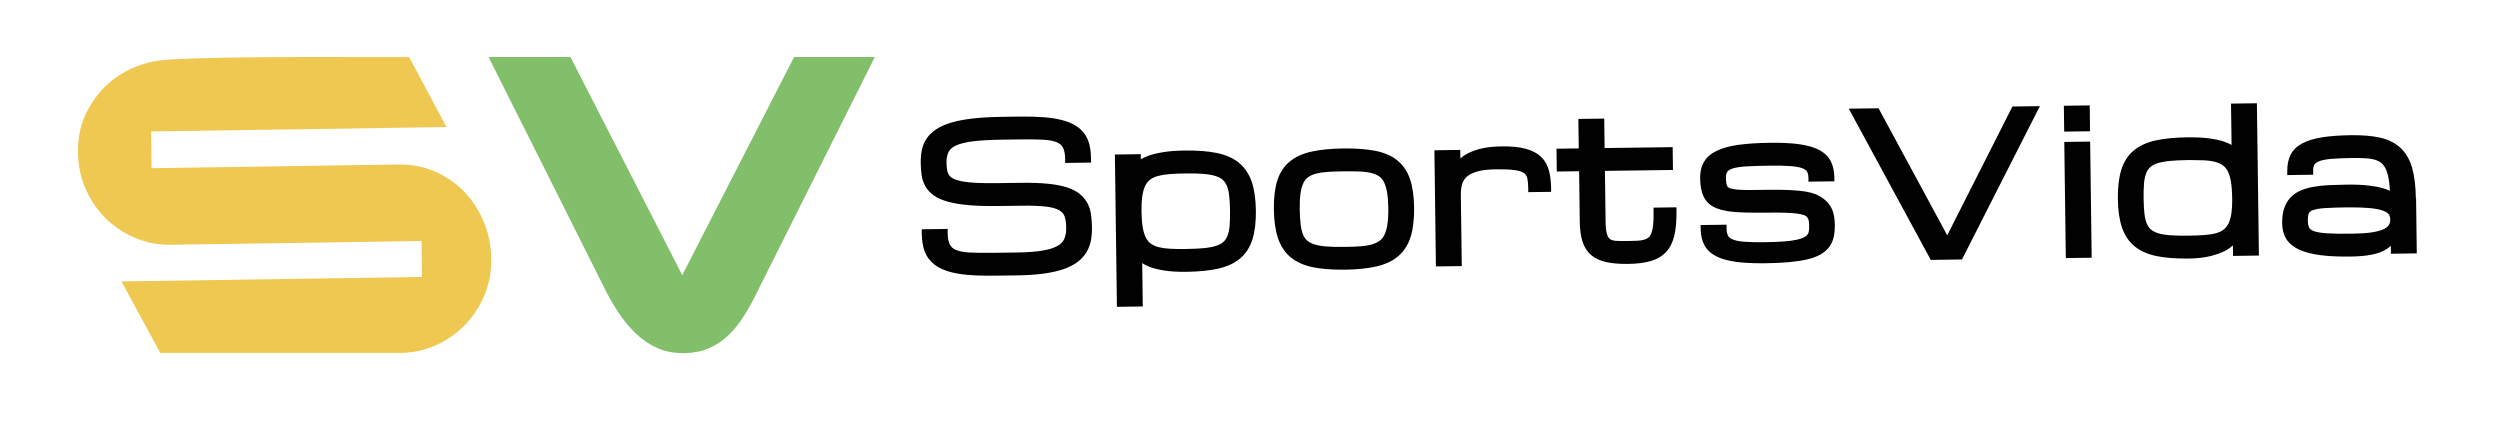
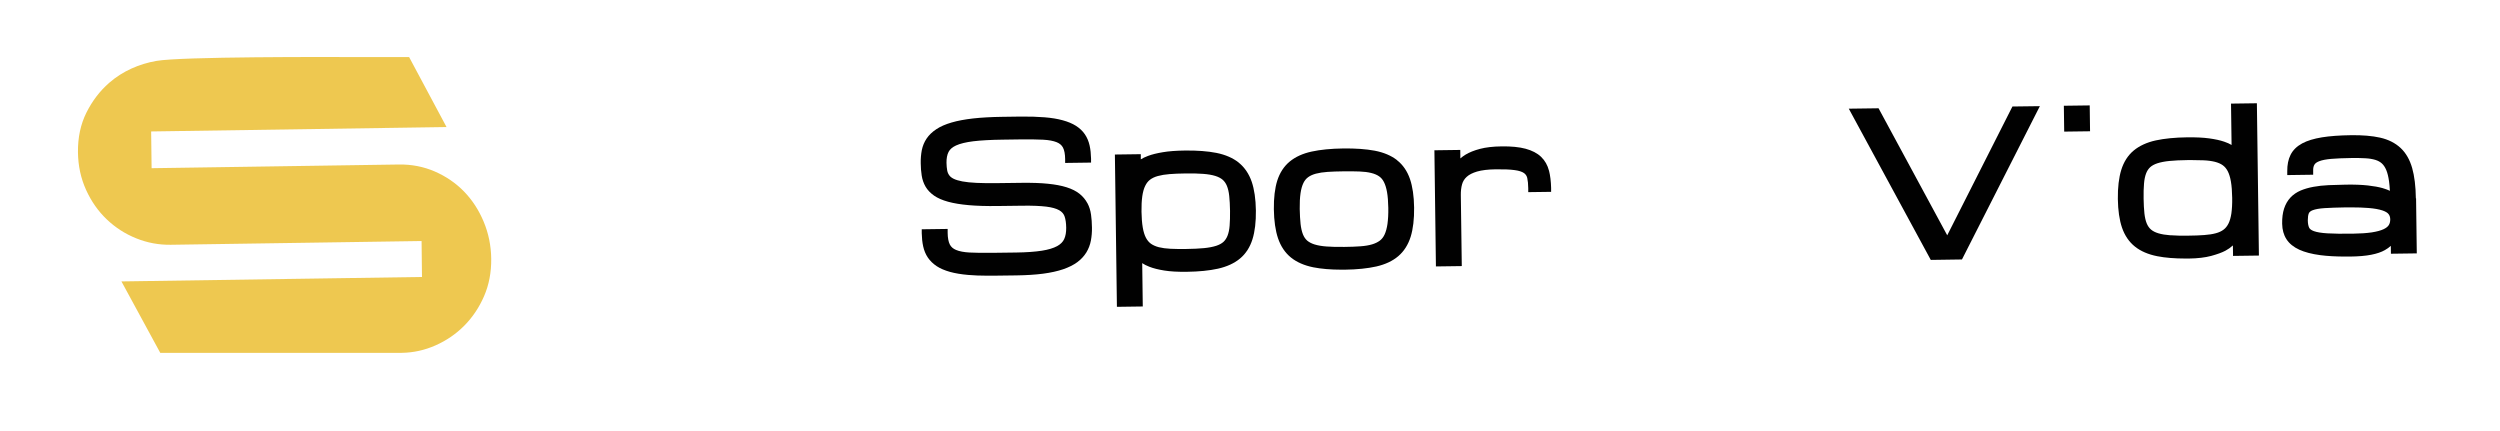
<svg xmlns="http://www.w3.org/2000/svg" xmlns:ns1="http://sodipodi.sourceforge.net/DTD/sodipodi-0.dtd" xmlns:ns2="http://www.inkscape.org/namespaces/inkscape" width="870" height="150" viewBox="0 0 870 150" fill="none" version="1.1" id="svg13" ns1:docname="Horizontal_Black_transparent_870_150.svg" ns2:version="1.4.2 (ebf0e940, 2025-05-08)">
  <defs id="defs13" />
  <ns1:namedview id="namedview13" pagecolor="#ffffff" bordercolor="#000000" borderopacity="0.25" ns2:showpageshadow="2" ns2:pageopacity="0.0" ns2:pagecheckerboard="0" ns2:deskcolor="#d1d1d1" ns2:zoom="0.42506989" ns2:cx="165.85508" ns2:cy="458.74809" ns2:window-width="1288" ns2:window-height="601" ns2:window-x="0" ns2:window-y="25" ns2:window-maximized="0" ns2:current-layer="svg13" />
  <path d="m 151.341,59.696 c 3.893,1.691 7.275,4.016 10.146,6.957 2.853,2.942 5.143,6.447 6.834,10.498 1.691,4.051 2.571,8.349 2.624,12.893 0.053,4.738 -0.775,9.089 -2.501,13.052 -1.726,3.963 -4.034,7.38 -6.905,10.268 -2.871,2.889 -6.2,5.161 -9.987,6.834 -3.769,1.674 -7.697,2.537 -11.73,2.59 H 55.77 l -13.51,-24.853 104.59,-1.55 -0.141,-12.506 -87.311,1.304 c -4.139,0.052 -8.137,-0.687 -11.977,-2.237 -3.857,-1.55 -7.274,-3.752 -10.269,-6.605 -2.994,-2.854 -5.39,-6.271 -7.204,-10.269 -1.814,-3.998 -2.765,-8.367 -2.818,-13.105 -0.053,-5.125 0.916,-9.705 2.942,-13.773 2.026,-4.052 4.651,-7.504 7.909,-10.357 0.035,-0.035 0.07,-0.053 0.106,-0.088 4.614,-3.999 10.357,-6.517 16.363,-7.556 8.807,-1.515 58.213,-1.392 73.977,-1.322 4.65,0 9.3,0 13.95,0 l 13.016,24.342 -102.793,1.533 0.159,12.787 86.042,-1.286 c 4.474,-0.07 8.649,0.758 12.559,2.449 z" fill="#eec850" id="path1" />
-   <path d="m 237.436,95.733 38.909,-75.897 h 28.094 l -40.952,81.78 c -1.462,3.065 -3.03,5.866 -4.668,8.455 -1.655,2.589 -3.452,4.808 -5.425,6.693 -1.972,1.885 -4.192,3.347 -6.71,4.439 -2.502,1.074 -5.355,1.638 -8.525,1.691 -3.541,0.052 -6.676,-0.547 -9.441,-1.779 -2.748,-1.233 -5.267,-2.96 -7.557,-5.161 -2.272,-2.202 -4.368,-4.756 -6.252,-7.662 -1.885,-2.906 -3.646,-6.059 -5.284,-9.459 l -39.613,-78.997 h 28.498 l 38.909,75.897 z" fill="#82bf6b" id="path2" />
  <path d="m 378.398,70.687 c -0.652,-1.216 -1.55,-2.308 -2.712,-3.241 -1.145,-0.916 -2.66,-1.691 -4.51,-2.273 -1.779,-0.563 -3.98,-0.986 -6.517,-1.232 -2.518,-0.265 -5.548,-0.353 -9.035,-0.318 l -8.649,0.106 c -2.747,0.035 -5.16,0 -7.133,-0.088 -1.955,-0.088 -3.611,-0.264 -4.95,-0.511 -1.268,-0.246 -2.289,-0.546 -3.029,-0.916 -0.669,-0.334 -1.18,-0.722 -1.515,-1.197 -0.352,-0.476 -0.599,-1.022 -0.722,-1.674 -0.141,-0.757 -0.229,-1.655 -0.247,-2.677 -0.017,-1.532 0.212,-2.818 0.723,-3.804 0.458,-0.899 1.321,-1.656 2.589,-2.237 1.426,-0.652 3.452,-1.145 5.988,-1.462 2.642,-0.317 6.077,-0.511 10.199,-0.564 l 6.288,-0.088 c 3.1,-0.035 5.724,0 7.838,0.106 1.972,0.105 3.575,0.405 4.738,0.88 1.021,0.423 1.726,1.022 2.166,1.85 0.476,0.916 0.74,2.254 0.758,3.998 v 1.356 l 9.018,-0.123 v -1.356 c -0.035,-1.656 -0.194,-3.188 -0.493,-4.544 -0.317,-1.445 -0.863,-2.766 -1.638,-3.911 -0.775,-1.162 -1.832,-2.149 -3.118,-2.976 -1.251,-0.793 -2.801,-1.445 -4.632,-1.938 -1.779,-0.493 -3.911,-0.845 -6.341,-1.039 -2.396,-0.194 -5.214,-0.282 -8.384,-0.247 l -6.288,0.088 c -3.858,0.053 -7.275,0.247 -10.146,0.564 -2.888,0.335 -5.407,0.793 -7.486,1.409 -2.131,0.617 -3.91,1.392 -5.301,2.325 -1.427,0.934 -2.554,2.026 -3.382,3.241 -0.828,1.215 -1.392,2.589 -1.691,4.069 -0.264,1.391 -0.405,2.924 -0.37,4.544 0.018,1.515 0.123,2.959 0.335,4.263 0.211,1.409 0.669,2.712 1.338,3.874 0.687,1.181 1.691,2.237 2.977,3.136 1.251,0.863 2.889,1.585 4.897,2.131 1.937,0.528 4.333,0.934 7.151,1.18 2.765,0.247 6.129,0.352 10.022,0.3 l 8.648,-0.106 c 3.417,-0.053 6.2,0.07 8.296,0.317 1.973,0.246 3.505,0.669 4.545,1.268 0.915,0.529 1.514,1.215 1.831,2.079 0.37,1.039 0.564,2.377 0.582,3.998 0.017,1.567 -0.212,2.906 -0.705,3.963 -0.458,0.986 -1.251,1.779 -2.431,2.43 -1.285,0.705 -3.082,1.251 -5.337,1.603 -2.342,0.37 -5.337,0.582 -8.93,0.634 l -8.384,0.106 c -3.1,0.035 -5.742,0 -7.82,-0.106 -1.973,-0.105 -3.558,-0.405 -4.721,-0.898 -1.021,-0.423 -1.726,-1.039 -2.166,-1.885 -0.476,-0.933 -0.74,-2.289 -0.758,-4.068 v -1.356 l -9.018,0.123 v 1.356 c 0.036,1.656 0.194,3.188 0.494,4.562 0.317,1.462 0.863,2.783 1.638,3.928 0.775,1.145 1.814,2.149 3.082,2.994 1.233,0.81 2.801,1.48 4.632,1.99 1.779,0.494 3.911,0.846 6.341,1.057 2.008,0.176 4.298,0.264 6.852,0.264 0.493,0 1.004,0 1.532,0 l 8.384,-0.105 c 3.523,-0.053 6.658,-0.247 9.3,-0.599 2.678,-0.352 5.02,-0.881 6.94,-1.532 1.973,-0.67 3.629,-1.515 4.932,-2.466 1.321,-0.987 2.378,-2.132 3.153,-3.382 0.757,-1.251 1.303,-2.642 1.585,-4.139 0.264,-1.427 0.405,-2.959 0.37,-4.562 -0.018,-1.586 -0.123,-3.083 -0.317,-4.439 -0.194,-1.462 -0.617,-2.818 -1.251,-3.998 z" fill="#010101" id="path3" />
  <path d="m 431.116,56.613 c -2.026,-1.62 -4.633,-2.765 -7.768,-3.399 -3.012,-0.599 -6.711,-0.881 -10.973,-0.828 -3.048,0.035 -5.637,0.229 -7.697,0.581 -2.114,0.352 -3.805,0.775 -5.161,1.286 -1.004,0.37 -1.832,0.775 -2.519,1.198 v -1.797 l -9.018,0.123 0.704,53 9.001,-0.124 -0.194,-15.077 c 0.669,0.458 1.497,0.863 2.484,1.251 1.374,0.546 3.117,0.986 5.231,1.321 2.078,0.334 4.685,0.475 7.732,0.44 4.263,-0.053 7.944,-0.423 10.938,-1.092 3.118,-0.704 5.69,-1.885 7.662,-3.54 2.008,-1.674 3.47,-3.946 4.333,-6.729 0.828,-2.659 1.233,-6.023 1.18,-9.987 -0.053,-3.963 -0.546,-7.309 -1.444,-9.969 -0.951,-2.765 -2.466,-5.002 -4.509,-6.658 z m -23.796,29.961 c -1.55,-0.07 -2.907,-0.264 -4.052,-0.546 -1.074,-0.282 -1.99,-0.687 -2.73,-1.198 -0.687,-0.493 -1.285,-1.198 -1.743,-2.061 -0.494,-0.933 -0.863,-2.131 -1.11,-3.575 -0.264,-1.515 -0.405,-3.382 -0.44,-5.513 -0.036,-2.114 0.07,-3.963 0.281,-5.46 0.212,-1.427 0.546,-2.642 1.022,-3.576 0.44,-0.898 0.986,-1.585 1.673,-2.114 0.722,-0.546 1.621,-0.968 2.695,-1.268 1.145,-0.317 2.519,-0.546 4.051,-0.669 1.603,-0.123 3.453,-0.211 5.513,-0.229 2.396,-0.035 4.492,0 6.218,0.141 1.673,0.123 3.1,0.37 4.227,0.722 1.075,0.335 1.938,0.793 2.572,1.339 0.616,0.546 1.109,1.25 1.462,2.113 0.387,0.951 0.669,2.132 0.81,3.505 0.158,1.462 0.247,3.206 0.282,5.179 0.017,1.973 -0.018,3.716 -0.141,5.161 -0.106,1.373 -0.352,2.536 -0.722,3.487 -0.335,0.863 -0.811,1.585 -1.409,2.149 -0.617,0.564 -1.462,1.021 -2.519,1.374 -1.145,0.37 -2.572,0.651 -4.227,0.81 -1.727,0.176 -3.823,0.264 -6.218,0.299 -2.061,0.036 -3.928,0 -5.513,-0.07 z" fill="#010101" id="path4" />
  <path d="m 486.158,55.715 c -2.008,-1.568 -4.632,-2.677 -7.767,-3.276 -3.012,-0.564 -6.694,-0.828 -10.956,-0.775 -4.263,0.053 -7.944,0.423 -10.938,1.074 -3.118,0.67 -5.689,1.85 -7.662,3.47 -2.008,1.656 -3.47,3.893 -4.351,6.658 -0.827,2.642 -1.233,5.989 -1.18,9.952 0.053,4.016 0.546,7.415 1.445,10.092 0.951,2.801 2.465,5.055 4.509,6.711 2.008,1.621 4.632,2.765 7.767,3.4 2.766,0.546 6.077,0.827 9.899,0.827 0.352,0 0.705,0 1.074,0 4.263,-0.052 7.944,-0.44 10.939,-1.109 3.117,-0.705 5.706,-1.92 7.661,-3.593 2.008,-1.709 3.453,-3.999 4.333,-6.817 0.828,-2.712 1.233,-6.112 1.18,-10.128 -0.052,-3.963 -0.546,-7.292 -1.444,-9.916 -0.951,-2.748 -2.466,-4.95 -4.527,-6.552 z m -24.483,30.066 c -1.673,-0.123 -3.1,-0.369 -4.227,-0.722 -1.057,-0.334 -1.92,-0.792 -2.554,-1.338 -0.616,-0.546 -1.092,-1.251 -1.462,-2.149 -0.387,-0.987 -0.669,-2.184 -0.828,-3.593 -0.158,-1.48 -0.264,-3.241 -0.299,-5.267 -0.035,-2.149 0.07,-3.98 0.282,-5.478 0.211,-1.426 0.546,-2.624 1.004,-3.558 0.422,-0.863 0.968,-1.532 1.655,-2.025 0.722,-0.529 1.638,-0.934 2.695,-1.216 1.127,-0.299 2.501,-0.51 4.051,-0.616 1.621,-0.106 3.488,-0.176 5.549,-0.194 2.06,-0.035 3.927,0 5.548,0.053 1.55,0.053 2.924,0.229 4.069,0.511 1.074,0.264 1.99,0.634 2.73,1.145 0.704,0.475 1.268,1.127 1.708,1.99 0.476,0.916 0.846,2.114 1.092,3.523 0.264,1.479 0.405,3.329 0.441,5.46 0.035,2.184 -0.071,4.069 -0.282,5.601 -0.212,1.48 -0.546,2.713 -1.004,3.699 -0.423,0.916 -0.969,1.603 -1.656,2.131 -0.74,0.546 -1.638,0.987 -2.712,1.304 -1.128,0.334 -2.484,0.563 -4.034,0.669 -1.62,0.123 -3.487,0.194 -5.531,0.211 -2.395,0.036 -4.491,0 -6.217,-0.141 z" fill="#010101" id="path5" />
  <path d="m 539.034,59.361 c -0.493,-1.902 -1.409,-3.505 -2.748,-4.791 -1.321,-1.268 -3.135,-2.202 -5.407,-2.818 -2.167,-0.581 -4.985,-0.863 -8.367,-0.81 -2.959,0.035 -5.477,0.334 -7.468,0.863 -2.025,0.528 -3.699,1.215 -5.002,1.99 -0.705,0.423 -1.303,0.881 -1.832,1.339 l -0.035,-2.959 -9.001,0.123 0.529,40.423 9,-0.123 -0.334,-24.694 c -0.018,-1.392 0.123,-2.66 0.44,-3.787 0.282,-1.004 0.81,-1.85 1.621,-2.59 0.827,-0.757 2.043,-1.373 3.593,-1.831 1.638,-0.476 3.822,-0.74 6.499,-0.775 2.801,-0.036 5.02,0.052 6.623,0.281 1.444,0.194 2.519,0.546 3.205,1.022 0.582,0.423 0.952,0.969 1.128,1.673 0.211,0.934 0.334,2.149 0.352,3.611 v 1.356 l 7.961,-0.105 v -1.357 c -0.053,-2.254 -0.299,-4.297 -0.739,-6.041 z" fill="#010101" id="path6" />
-   <path d="m 575.441,72.254 v 1.357 c 0.036,1.831 0,3.399 -0.141,4.632 -0.123,1.18 -0.334,2.149 -0.616,2.888 -0.247,0.652 -0.564,1.145 -0.934,1.462 -0.405,0.353 -0.88,0.617 -1.461,0.793 -0.67,0.211 -1.462,0.335 -2.378,0.388 -1.022,0.052 -2.184,0.088 -3.47,0.105 -1.621,0.018 -2.994,0 -4.104,-0.07 -0.881,-0.053 -1.568,-0.264 -2.061,-0.617 -0.458,-0.334 -0.81,-0.916 -1.057,-1.744 -0.299,-1.003 -0.458,-2.501 -0.475,-4.456 l -0.229,-17.525 23.672,-0.317 -0.105,-7.944 -23.673,0.317 -0.141,-10.251 -9,0.123 0.14,10.251 -7.749,0.106 0.105,7.944 7.768,-0.106 0.229,17.526 c 0.035,2.73 0.352,5.055 0.933,6.904 0.617,1.973 1.656,3.576 3.065,4.773 1.374,1.163 3.17,1.991 5.337,2.449 1.867,0.387 4.139,0.599 6.781,0.599 0.247,0 0.476,0 0.722,0 3.048,-0.036 5.672,-0.37 7.768,-0.969 2.237,-0.634 4.069,-1.709 5.443,-3.188 1.373,-1.48 2.342,-3.435 2.888,-5.813 0.511,-2.254 0.758,-5.072 0.722,-8.366 v -1.356 l -7.961,0.105 z" fill="#010101" id="path7" />
-   <path d="m 636.402,70.88 c -0.74,-0.898 -1.726,-1.726 -2.924,-2.466 -1.215,-0.739 -2.747,-1.303 -4.544,-1.638 -1.691,-0.317 -3.717,-0.528 -6.006,-0.634 -2.255,-0.105 -4.915,-0.141 -7.891,-0.088 -2.448,0.035 -4.527,0.053 -6.235,0.071 -1.674,0 -3.083,-0.036 -4.21,-0.141 -1.057,-0.088 -1.885,-0.247 -2.466,-0.441 -0.423,-0.14 -0.74,-0.334 -0.916,-0.581 -0.211,-0.264 -0.352,-0.634 -0.423,-1.11 -0.105,-0.634 -0.158,-1.303 -0.158,-1.99 0,-0.951 0.158,-1.673 0.528,-2.149 0.37,-0.493 1.075,-0.88 2.079,-1.162 1.197,-0.335 2.835,-0.564 4.861,-0.67 2.114,-0.105 4.756,-0.193 7.873,-0.228 2.836,-0.036 5.196,-10e-4 7.046,0.14 1.761,0.124 3.153,0.388 4.139,0.74 0.828,0.3 1.391,0.687 1.673,1.163 0.317,0.51 0.493,1.25 0.511,2.166 v 1.356 l 9.018,-0.123 v -1.356 c -0.053,-2.079 -0.423,-3.928 -1.162,-5.46 -0.775,-1.621 -2.096,-2.959 -3.928,-3.981 -1.726,-0.951 -4.051,-1.656 -6.905,-2.078 -2.765,-0.406 -6.288,-0.582 -10.48,-0.529 -4.227,0.053 -7.873,0.3 -10.832,0.705 -3.047,0.422 -5.566,1.109 -7.503,2.025 -2.061,0.969 -3.576,2.272 -4.527,3.858 -0.934,1.567 -1.409,3.487 -1.374,5.689 0.018,1.532 0.176,2.977 0.475,4.28 0.318,1.427 0.864,2.642 1.639,3.628 0.775,1.004 1.831,1.815 3.117,2.396 1.198,0.528 2.677,0.933 4.421,1.215 1.673,0.264 3.699,0.423 5.989,0.476 2.237,0.053 4.896,0.07 7.873,0.035 2.413,-0.035 4.492,-0.018 6.2,0.035 1.673,0.053 3.082,0.159 4.192,0.317 1.057,0.159 1.885,0.353 2.466,0.582 0.423,0.176 0.722,0.405 0.934,0.722 0.264,0.405 0.422,0.792 0.493,1.18 0.088,0.475 0.141,1.039 0.141,1.673 0,0.722 -0.018,1.374 -0.106,1.938 -0.053,0.44 -0.211,0.827 -0.458,1.18 -0.247,0.352 -0.616,0.669 -1.145,0.933 -0.599,0.317 -1.479,0.617 -2.589,0.863 -1.18,0.264 -2.66,0.476 -4.439,0.599 -1.796,0.141 -4.016,0.229 -6.605,0.264 -2.818,0.036 -5.196,0 -7.045,-0.141 -1.744,-0.123 -3.135,-0.387 -4.122,-0.775 -0.828,-0.317 -1.391,-0.757 -1.691,-1.285 -0.334,-0.617 -0.528,-1.462 -0.546,-2.537 v -1.356 l -9.018,0.123 v 1.357 c 0.053,2.201 0.476,4.086 1.303,5.653 0.864,1.603 2.255,2.907 4.14,3.875 1.779,0.899 4.104,1.55 6.922,1.938 2.395,0.317 5.302,0.476 8.648,0.476 0.476,0 0.969,0 1.462,0 3.153,-0.036 5.971,-0.177 8.367,-0.388 2.413,-0.229 4.526,-0.546 6.288,-0.969 1.814,-0.422 3.346,-1.004 4.579,-1.708 1.286,-0.722 2.307,-1.621 3.047,-2.625 0.758,-1.021 1.286,-2.201 1.568,-3.505 0.264,-1.215 0.387,-2.607 0.37,-4.121 -0.018,-1.515 -0.176,-2.889 -0.493,-4.069 -0.318,-1.268 -0.881,-2.378 -1.674,-3.329 z" fill="#010101" id="path8" />
  <path d="m 677.635,81.889 -23.901,-44.21 -10.357,0.141 28.534,52.629 10.85,-0.158 27.107,-53.352 -9.546,0.123 z" fill="#010101" id="path9" />
-   <path d="m 727.37,49.27 -9,0.119 0.537,40.42 8.999,-0.12 z" fill="#010101" id="path10" />
  <path d="m 727.221,36.682 -9,0.119 0.12,9 8.999,-0.12 z" fill="#010101" id="path11" />
  <path d="m 776.395,36.058 0.194,14.391 c -0.687,-0.423 -1.55,-0.793 -2.572,-1.145 -1.374,-0.476 -3.065,-0.846 -5.196,-1.145 -2.061,-0.282 -4.65,-0.405 -7.679,-0.37 -4.263,0.053 -7.944,0.423 -10.938,1.074 -3.118,0.687 -5.707,1.885 -7.68,3.523 -2.008,1.673 -3.47,3.963 -4.333,6.764 -0.828,2.695 -1.233,6.094 -1.18,10.11 0.053,3.963 0.546,7.31 1.444,9.952 0.951,2.765 2.466,4.984 4.509,6.605 2.008,1.603 4.633,2.73 7.768,3.346 2.748,0.546 6.077,0.81 9.881,0.81 0.353,0 0.722,0 1.092,0 3.065,-0.035 5.689,-0.352 7.785,-0.915 2.114,-0.582 3.735,-1.163 4.932,-1.797 0.934,-0.493 1.814,-1.11 2.625,-1.849 l 0.053,3.646 9,-0.124 -0.704,-52.999 z m -21.031,45.831 c -1.673,-0.124 -3.1,-0.352 -4.262,-0.705 -1.057,-0.317 -1.92,-0.757 -2.554,-1.303 -0.634,-0.546 -1.11,-1.233 -1.48,-2.114 -0.387,-0.933 -0.651,-2.113 -0.81,-3.47 -0.158,-1.444 -0.246,-3.188 -0.282,-5.16 -0.035,-2.008 0.018,-3.77 0.141,-5.232 0.106,-1.391 0.353,-2.571 0.722,-3.54 0.335,-0.881 0.811,-1.603 1.409,-2.166 0.617,-0.564 1.462,-1.022 2.519,-1.374 1.145,-0.37 2.572,-0.652 4.228,-0.811 1.743,-0.176 3.839,-0.264 6.217,-0.299 0.617,0 1.215,0 1.779,0 1.356,0 2.607,0.018 3.752,0.071 1.532,0.052 2.888,0.246 4.051,0.528 1.074,0.282 2.008,0.669 2.73,1.198 0.687,0.493 1.268,1.18 1.726,2.06 0.493,0.952 0.863,2.184 1.11,3.629 0.264,1.532 0.405,3.417 0.44,5.636 0.035,2.114 -0.07,3.946 -0.282,5.443 -0.211,1.409 -0.546,2.607 -1.021,3.54 -0.441,0.881 -1.004,1.585 -1.691,2.096 -0.705,0.546 -1.621,0.969 -2.677,1.251 -1.145,0.317 -2.519,0.528 -4.052,0.634 -1.602,0.123 -3.452,0.193 -5.513,0.211 -2.395,0.035 -4.491,0 -6.217,-0.141 z" fill="#010101" id="path12" />
  <path d="m 840.72,69.048 c -0.053,-4.227 -0.493,-7.785 -1.286,-10.568 -0.828,-2.906 -2.184,-5.266 -4.033,-6.992 -1.85,-1.726 -4.245,-2.942 -7.152,-3.594 -2.765,-0.616 -6.147,-0.898 -10.075,-0.845 -3.963,0.053 -7.38,0.299 -10.11,0.74 -2.818,0.458 -5.143,1.162 -6.904,2.113 -1.885,1.022 -3.241,2.361 -4.051,3.999 -0.793,1.567 -1.163,3.487 -1.145,5.671 v 1.357 l 9.018,-0.124 v -1.356 c -0.035,-0.916 0.123,-1.638 0.44,-2.149 0.282,-0.475 0.846,-0.881 1.673,-1.198 0.987,-0.387 2.378,-0.651 4.14,-0.81 1.867,-0.158 4.245,-0.264 7.063,-0.299 1.814,-0.018 3.452,0 4.861,0.088 1.321,0.07 2.484,0.264 3.47,0.563 0.898,0.282 1.656,0.687 2.254,1.233 0.599,0.546 1.11,1.304 1.515,2.255 0.441,1.039 0.758,2.36 0.987,3.963 0.123,0.969 0.229,2.078 0.299,3.311 -0.687,-0.334 -1.515,-0.634 -2.519,-0.933 -1.356,-0.388 -3.082,-0.705 -5.16,-0.934 -2.061,-0.229 -4.65,-0.334 -7.662,-0.281 -2.096,0.035 -4.104,0.088 -5.971,0.176 -1.903,0.088 -3.699,0.281 -5.284,0.581 -1.656,0.299 -3.153,0.74 -4.457,1.286 -1.391,0.599 -2.589,1.409 -3.558,2.448 -0.986,1.057 -1.726,2.343 -2.219,3.857 -0.475,1.462 -0.704,3.241 -0.669,5.267 0.035,2.061 0.528,3.875 1.497,5.372 0.969,1.515 2.483,2.748 4.491,3.664 1.903,0.863 4.333,1.497 7.257,1.884 2.501,0.335 5.478,0.493 8.877,0.493 0.476,0 0.952,0 1.445,0 3.029,-0.035 5.53,-0.246 7.433,-0.634 1.972,-0.387 3.54,-0.916 4.755,-1.62 0.793,-0.44 1.48,-0.934 2.061,-1.48 l 0.035,2.748 9.001,-0.123 -0.247,-19.164 z m -15.306,11.819 c -1.779,0.264 -4.069,0.423 -6.764,0.458 -3.611,0.053 -6.552,0 -8.719,-0.123 -2.078,-0.123 -3.663,-0.388 -4.72,-0.775 -0.846,-0.317 -1.392,-0.705 -1.621,-1.18 -0.299,-0.617 -0.458,-1.48 -0.475,-2.572 0,-1.074 0.123,-1.92 0.37,-2.483 0.193,-0.423 0.651,-0.775 1.338,-1.04 0.916,-0.352 2.272,-0.599 4.069,-0.722 1.902,-0.123 4.439,-0.211 7.539,-0.264 0.581,0 1.162,0 1.708,0 2.343,0 4.386,0.07 6.077,0.211 2.025,0.159 3.646,0.458 4.844,0.846 1.039,0.352 1.779,0.775 2.166,1.286 0.37,0.475 0.564,1.056 0.581,1.796 0,0.775 -0.141,1.445 -0.493,2.008 -0.335,0.546 -0.933,1.022 -1.814,1.444 -1.004,0.476 -2.395,0.846 -4.104,1.11 z" fill="#010101" id="path13" />
</svg>